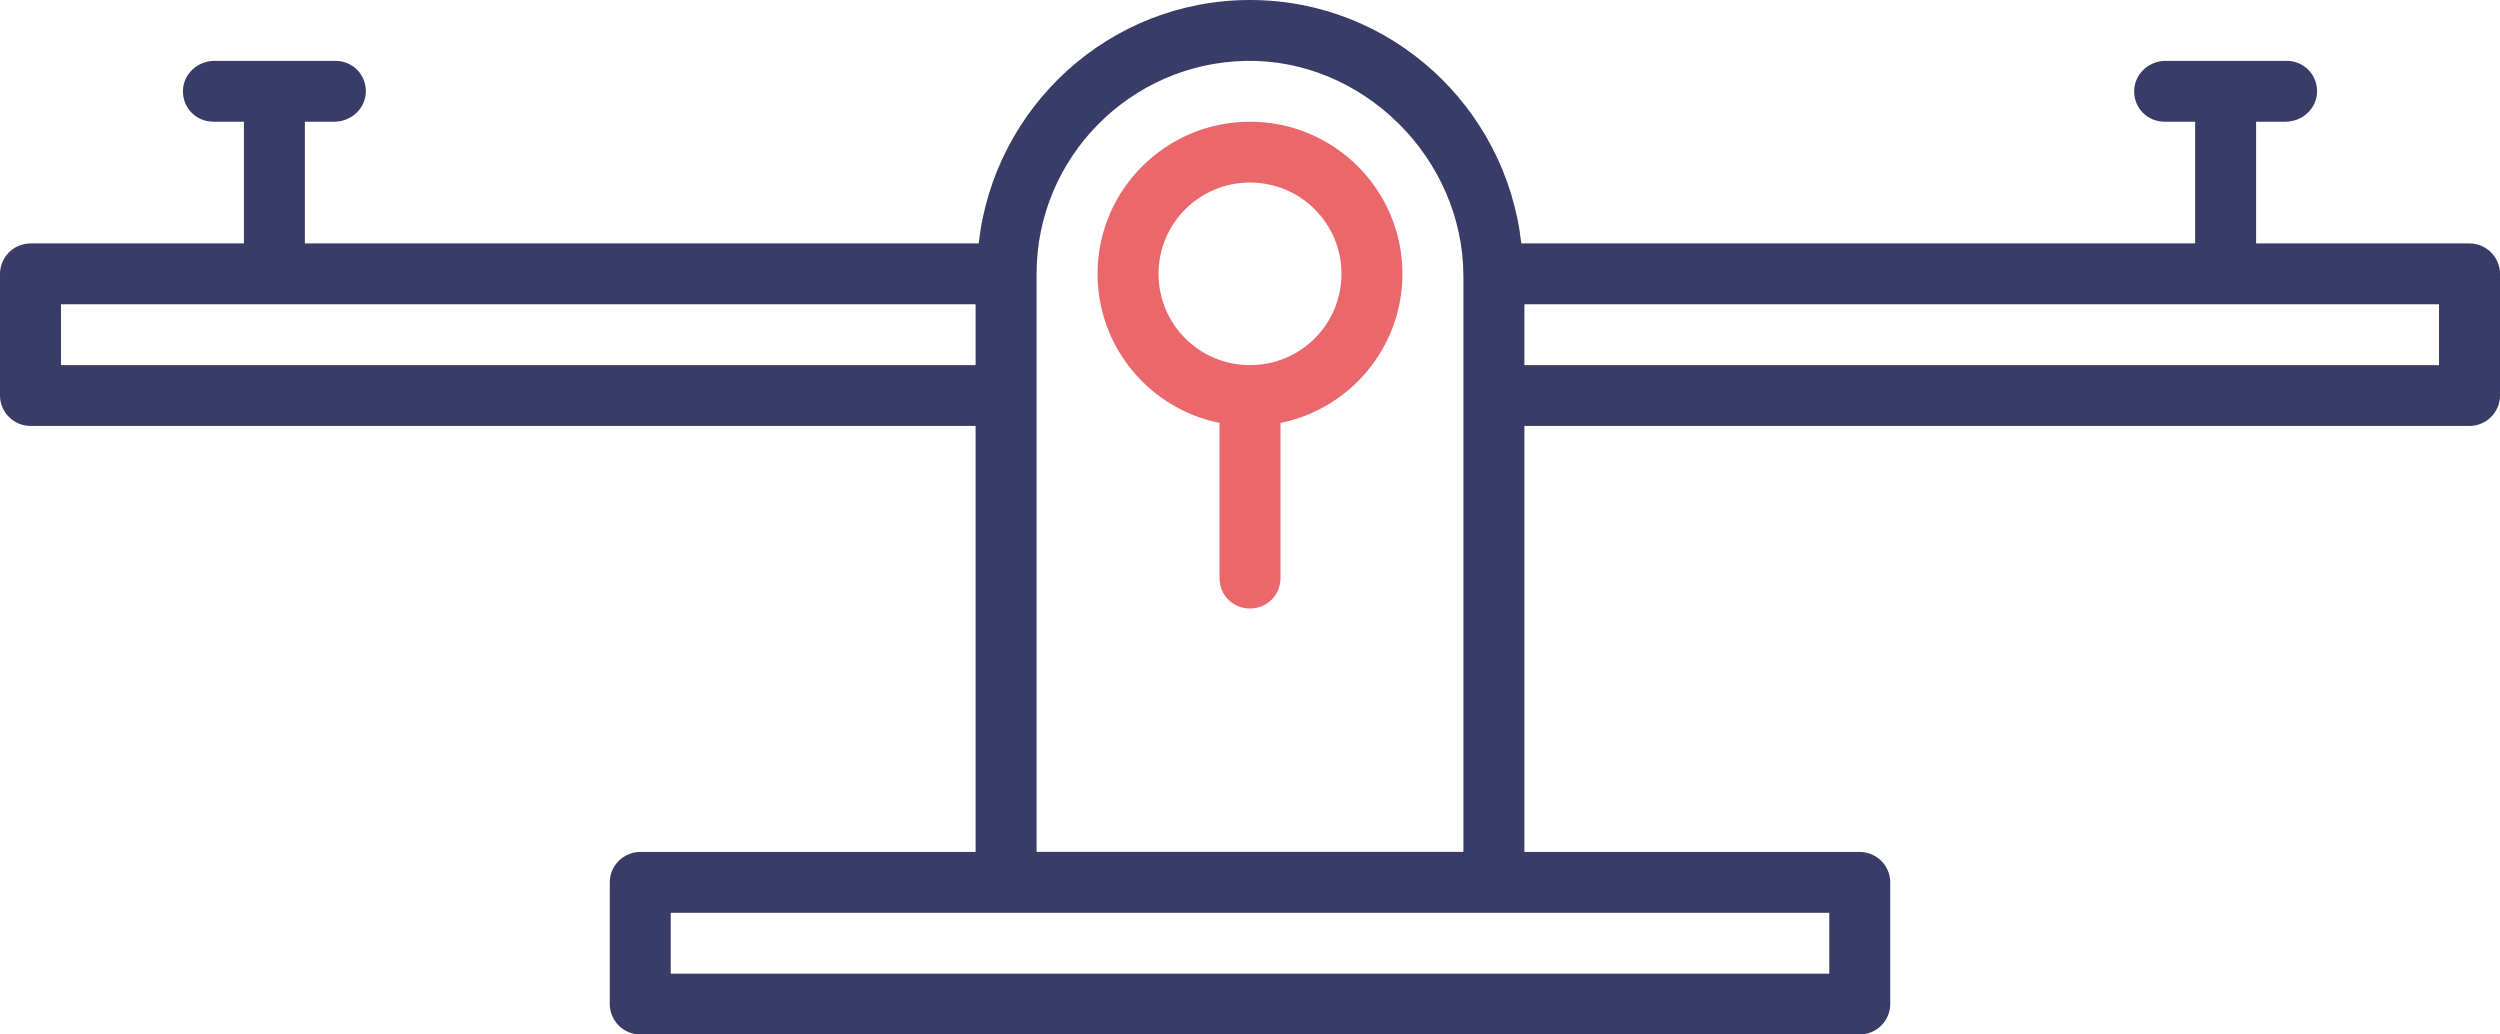
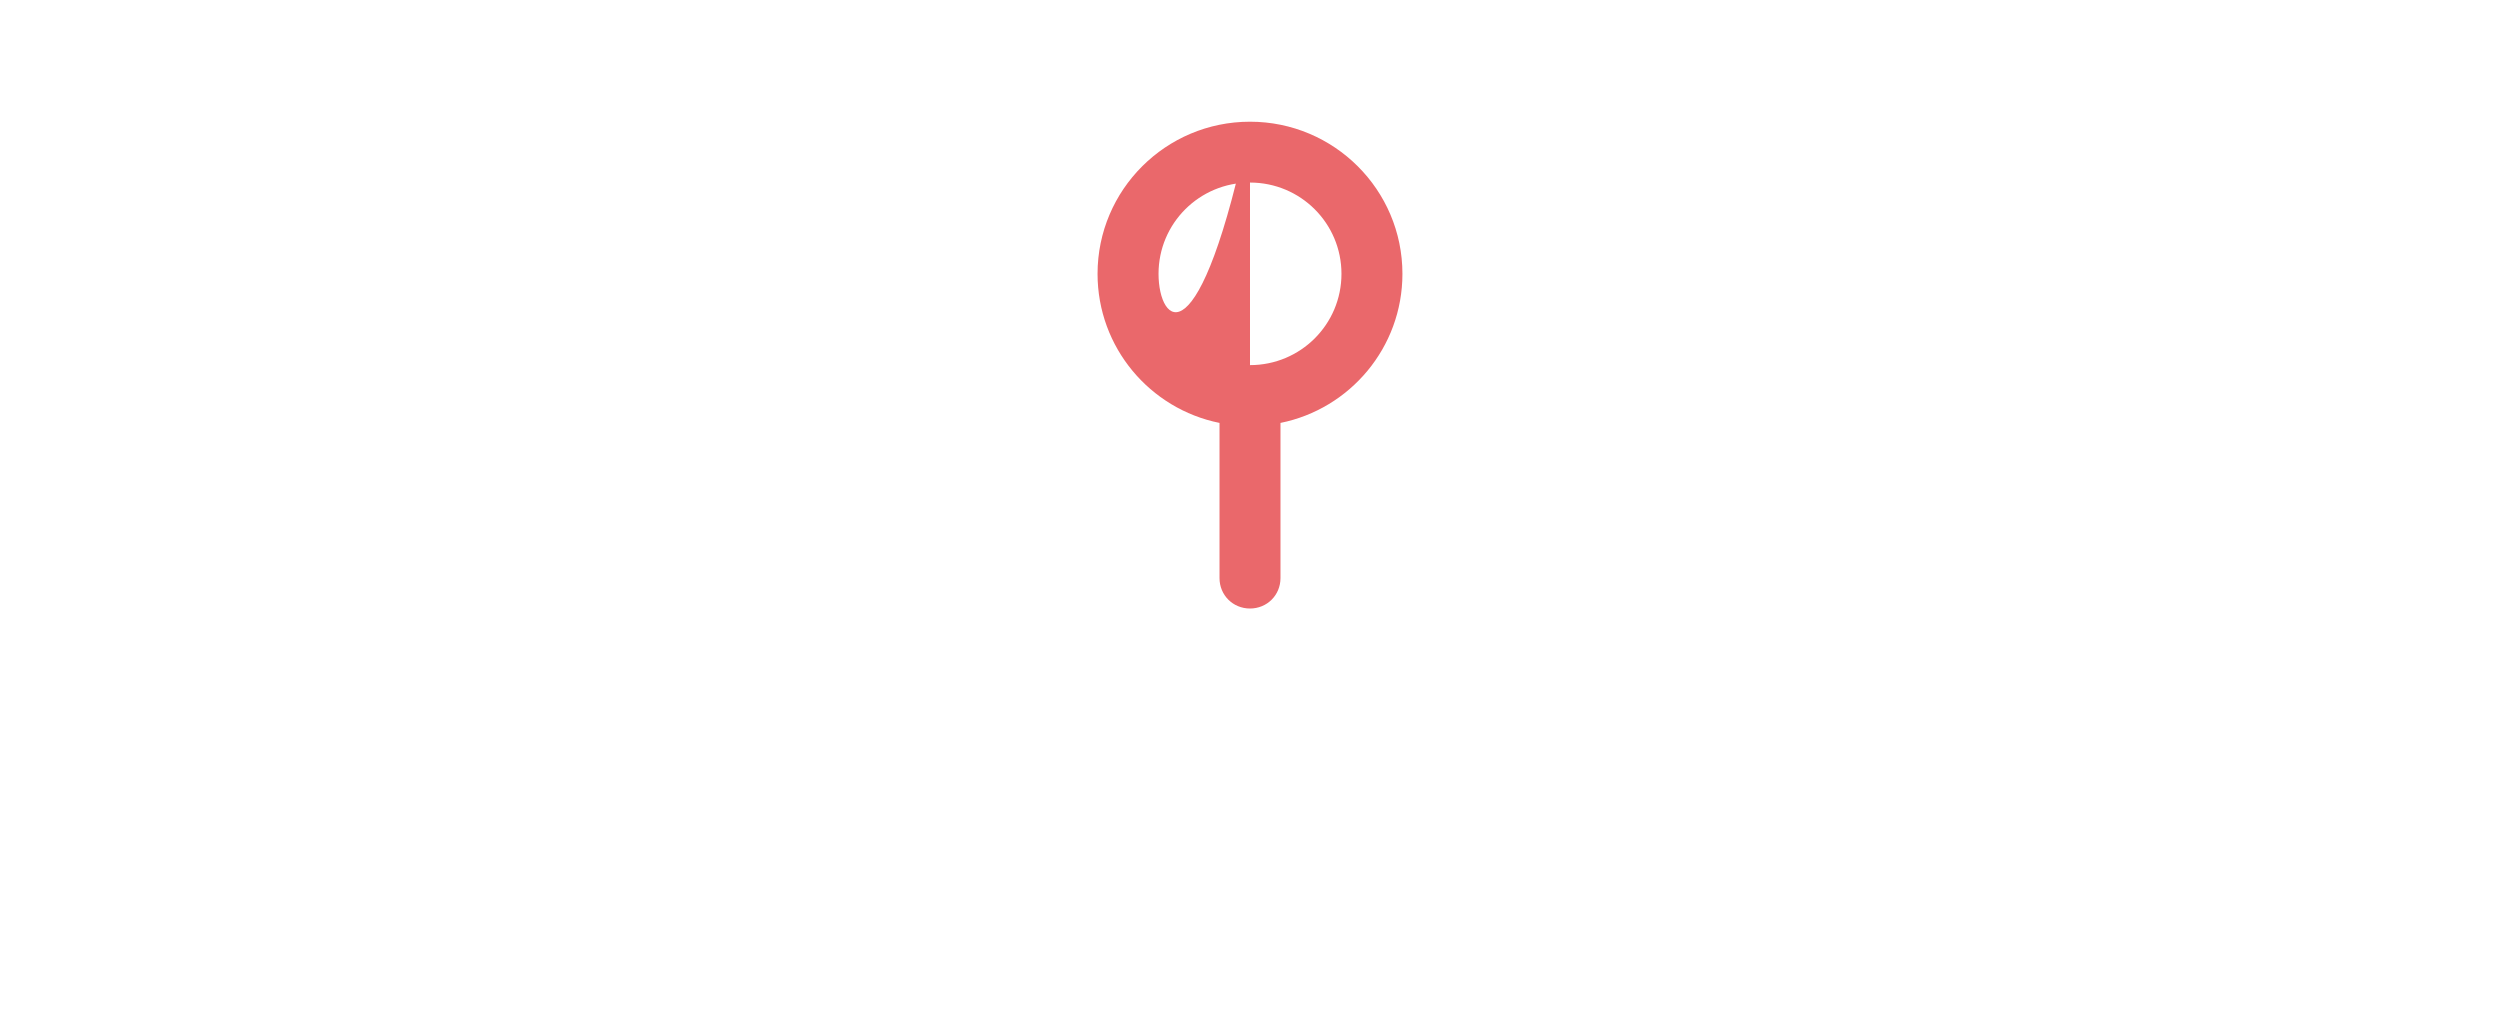
<svg xmlns="http://www.w3.org/2000/svg" width="145" height="60" viewBox="0 0 145 60" fill="none">
  <g clip-path="url(#clip0_291_1415)">
-     <path d="M143.223 14.118H130.862C130.862 14.118 130.854 14.113 130.854 14.109V7.067C130.854 7.067 130.858 7.059 130.862 7.059H132.563C133.551 7.059 134.393 6.275 134.39 5.29C134.387 4.304 133.611 3.529 132.622 3.529H125.608C124.619 3.529 123.778 4.313 123.78 5.298C123.783 6.284 124.56 7.059 125.549 7.059H127.309C127.309 7.059 127.317 7.063 127.317 7.067V14.109C127.317 14.109 127.313 14.118 127.309 14.118H88.245C88.245 14.118 88.236 14.115 88.236 14.111C87.349 6.208 80.667 0 72.5 0C64.333 0 57.651 6.208 56.764 14.111C56.764 14.115 56.759 14.118 56.755 14.118H17.691C17.691 14.118 17.683 14.113 17.683 14.109V7.067C17.683 7.067 17.687 7.059 17.691 7.059H19.392C20.381 7.059 21.222 6.275 21.22 5.29C21.217 4.304 20.44 3.529 19.451 3.529H12.438C11.449 3.529 10.607 4.313 10.61 5.298C10.613 6.284 11.389 7.059 12.378 7.059H14.138C14.138 7.059 14.146 7.063 14.146 7.067V14.109C14.146 14.109 14.142 14.118 14.138 14.118H1.777C0.795 14.118 0 14.911 0 15.891V22.933C0 23.913 0.795 24.706 1.777 24.706H56.577C56.577 24.706 56.585 24.71 56.585 24.714V49.403C56.585 49.403 56.581 49.412 56.577 49.412H37.143C36.161 49.412 35.366 50.205 35.366 51.185V58.227C35.366 59.207 36.161 60 37.143 60H107.857C108.839 60 109.634 59.207 109.634 58.227V51.185C109.634 50.205 108.839 49.412 107.857 49.412H88.423C88.423 49.412 88.415 49.407 88.415 49.403V24.714C88.415 24.714 88.419 24.706 88.423 24.706H143.223C144.205 24.706 145 23.913 145 22.933V15.891C145 14.911 144.205 14.118 143.223 14.118ZM60.122 15.882C60.122 9.145 65.554 3.651 72.276 3.531C78.999 3.411 84.878 9.116 84.878 16.052V49.402C84.878 49.402 84.874 49.41 84.87 49.41H60.13C60.13 49.41 60.122 49.406 60.122 49.402V15.882ZM3.537 21.168V17.655C3.537 17.655 3.541 17.647 3.545 17.647H56.577C56.577 17.647 56.585 17.651 56.585 17.655V21.168C56.585 21.168 56.581 21.177 56.577 21.177H3.545C3.545 21.177 3.537 21.172 3.537 21.168ZM106.098 52.95V56.462C106.098 56.462 106.093 56.471 106.089 56.471H38.911C38.911 56.471 38.902 56.466 38.902 56.462V52.95C38.902 52.95 38.907 52.941 38.911 52.941H106.089C106.089 52.941 106.098 52.945 106.098 52.95ZM141.455 21.177H88.423C88.423 21.177 88.415 21.172 88.415 21.168V17.655C88.415 17.655 88.419 17.647 88.423 17.647H141.455C141.455 17.647 141.463 17.651 141.463 17.655V21.168C141.463 21.168 141.459 21.177 141.455 21.177Z" fill="#393C66" />
-     <path d="M72.5 7.059C67.619 7.059 63.658 11.012 63.658 15.882C63.658 20.153 66.7 23.718 70.732 24.529V33.529C70.732 34.518 71.51 35.294 72.5 35.294C73.49 35.294 74.268 34.518 74.268 33.529V24.529C78.3 23.718 81.341 20.153 81.341 15.882C81.341 11.012 77.38 7.059 72.5 7.059ZM72.5 21.177C69.564 21.177 67.195 18.812 67.195 15.882C67.195 12.953 69.564 10.588 72.5 10.588C75.435 10.588 77.805 12.953 77.805 15.882C77.805 18.812 75.435 21.177 72.5 21.177Z" fill="#EA686B" />
+     <path d="M72.5 7.059C67.619 7.059 63.658 11.012 63.658 15.882C63.658 20.153 66.7 23.718 70.732 24.529V33.529C70.732 34.518 71.51 35.294 72.5 35.294C73.49 35.294 74.268 34.518 74.268 33.529V24.529C78.3 23.718 81.341 20.153 81.341 15.882C81.341 11.012 77.38 7.059 72.5 7.059ZC69.564 21.177 67.195 18.812 67.195 15.882C67.195 12.953 69.564 10.588 72.5 10.588C75.435 10.588 77.805 12.953 77.805 15.882C77.805 18.812 75.435 21.177 72.5 21.177Z" fill="#EA686B" />
  </g>
  <defs>
    <clipPath id="clip0_291_1415">
      <rect width="145" height="60" fill="white" />
    </clipPath>
  </defs>
</svg>